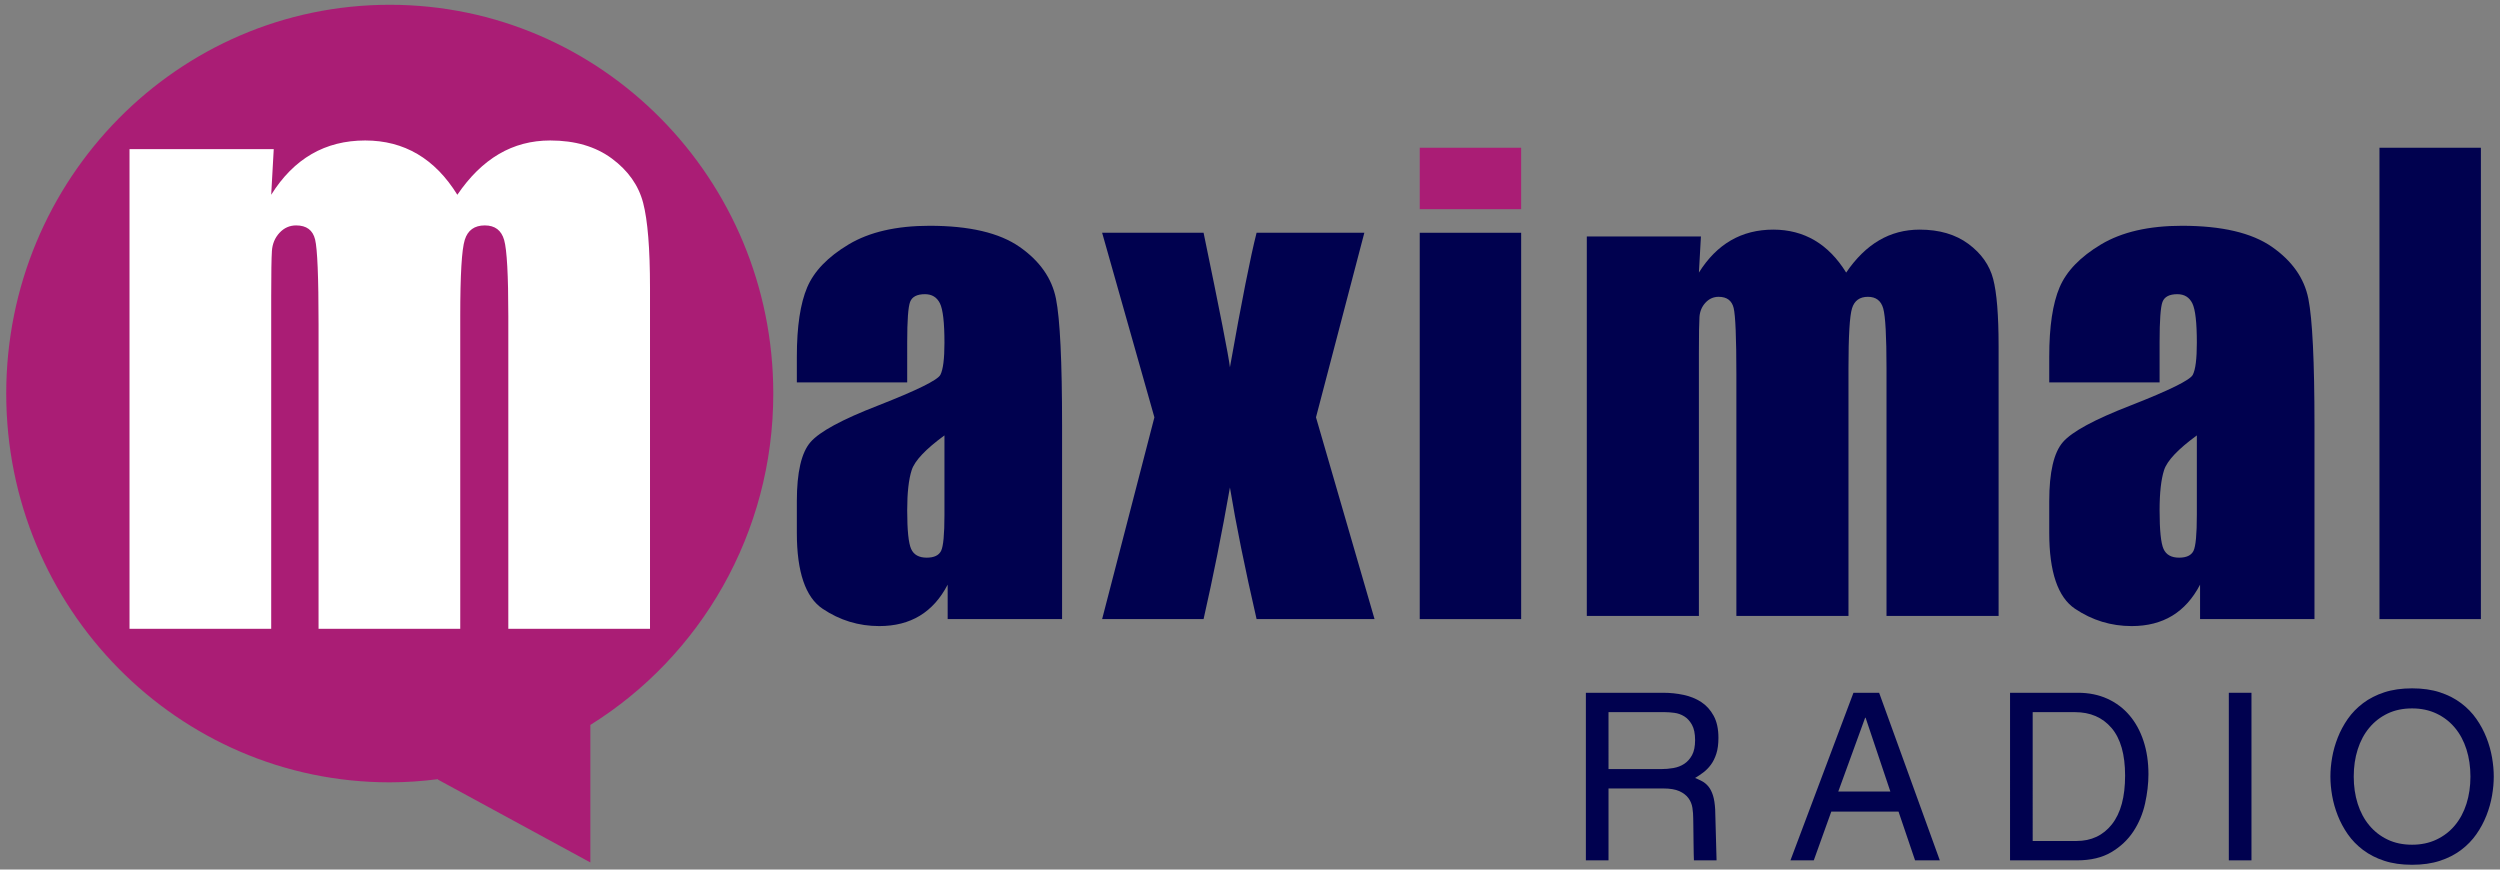
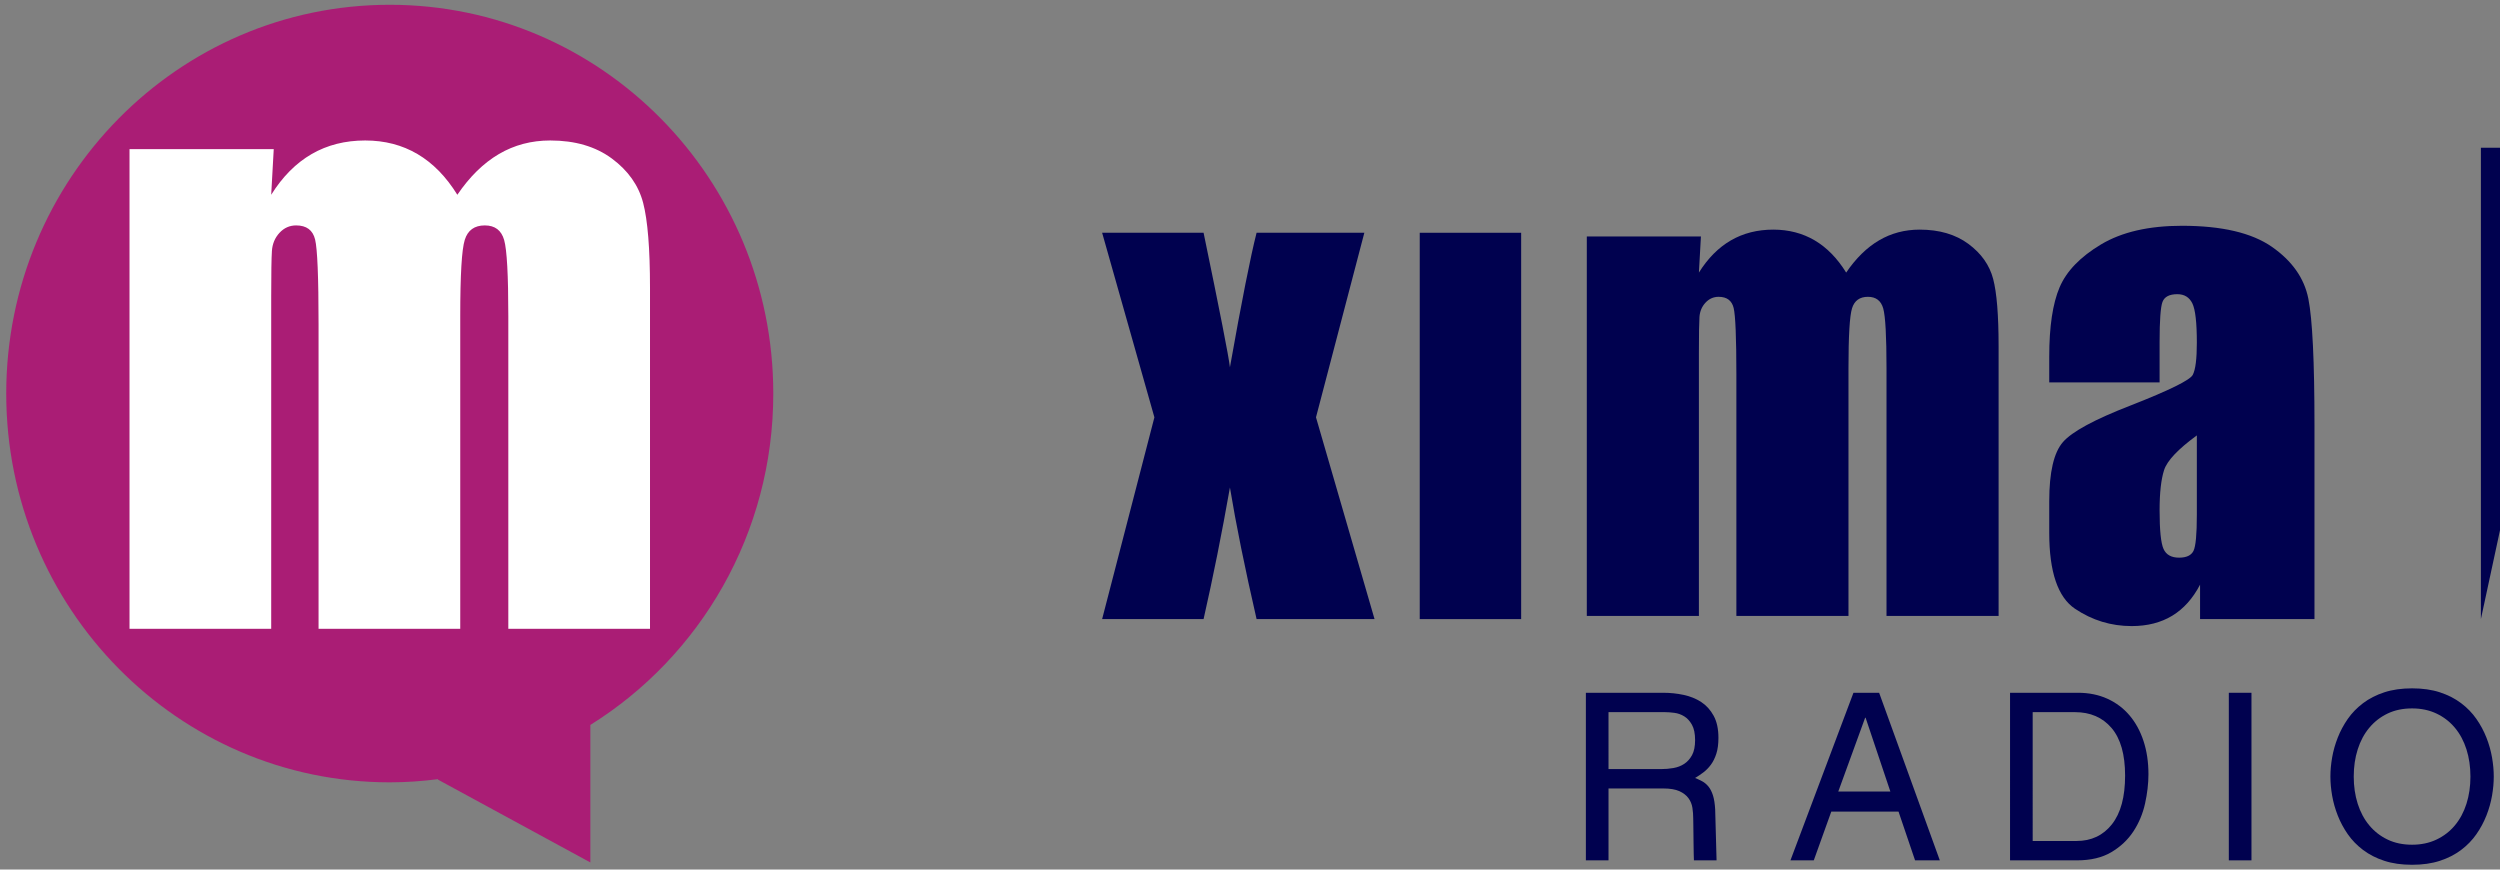
<svg xmlns="http://www.w3.org/2000/svg" width="2070" height="720" viewBox="0 -1190.55 1552.5 540" id="svg14">
  <rect x="0" y="-1190.55" width="1552.5" height="540" fill="#808080" stroke="none" />
  <defs id="defs1" />
  <path d="m 480.211,-946.15 c 0,-133.339 -106.631,-241.433 -238.171,-241.433 -131.538,0 -238.169,108.094 -238.169,241.433 0,133.339 106.631,241.433 238.169,241.433 10.191,0 20.207,-0.724 30.064,-1.982 l -0.171,0.275 94.68,51.464 v -85.406 c 68.146,-42.481 113.598,-118.739 113.598,-205.784 z" fill="#aa1d75" id="path1" />
  <path d="m 169.99,-1097.936 -1.575,28.338 c 7.027,-11.241 15.413,-19.672 25.136,-25.295 9.724,-5.618 20.805,-8.42 33.225,-8.42 24.234,0 43.321,11.241 57.232,33.715 7.641,-11.241 16.241,-19.672 25.823,-25.295 9.567,-5.618 20.191,-8.42 31.862,-8.42 15.413,0 28.174,3.742 38.278,11.216 10.096,7.48 16.568,16.651 19.413,27.493 2.839,10.854 4.268,28.473 4.268,52.861 v 211.668 h -87.989 v -194.16 c 0,-25.434 -0.863,-41.186 -2.584,-47.255 -1.723,-6.053 -5.727,-9.08 -12.01,-9.08 -6.438,0 -10.59,2.993 -12.454,8.976 -1.88,5.993 -2.804,21.78 -2.804,47.359 v 194.16 h -87.988 v -189.221 c 0,-29.182 -0.724,-46.68 -2.144,-52.519 -1.42,-5.832 -5.343,-8.755 -11.78,-8.755 -4.043,0 -7.482,1.539 -10.326,4.594 -2.838,3.068 -4.413,6.81 -4.714,11.229 -0.298,4.414 -0.444,13.799 -0.444,28.167 v 206.505 h -87.987 v -297.861 z" fill="#ffffff" id="path2" />
  <path d="m 1364.239,-920.17 c -11.69,8.557 -18.46,15.727 -20.33,21.516 -1.87,5.777 -2.8,14.104 -2.8,24.949 0,12.415 0.81,20.432 2.44,24.045 1.63,3.619 4.85,5.417 9.67,5.417 4.58,0 7.57,-1.413 8.95,-4.243 1.38,-2.829 2.07,-10.275 2.07,-22.331 z m -23.13,-32.907 h -68.53 v -16.087 c 0,-18.563 2.15,-32.877 6.42,-42.938 4.28,-10.059 12.87,-18.958 25.77,-26.674 12.9,-7.706 29.65,-11.564 50.26,-11.564 24.7,0 43.32,4.364 55.87,13.105 12.52,8.741 20.06,19.46 22.59,32.18 2.53,12.716 3.8,38.903 3.8,78.557 v 120.409 h -71.05 v -21.386 c -4.47,8.582 -10.22,15.006 -17.27,19.292 -7.05,4.284 -15.46,6.433 -25.22,6.433 -12.77,0 -24.49,-3.583 -35.16,-10.756 -10.66,-7.17 -16.01,-22.875 -16.01,-47.095 v -19.715 c 0,-17.949 2.83,-30.194 8.5,-36.695 5.66,-6.513 19.71,-14.104 42.13,-22.777 23.99,-9.401 36.82,-15.732 38.51,-18.987 1.68,-3.258 2.52,-9.891 2.52,-19.891 0,-12.531 -0.93,-20.701 -2.79,-24.491 -1.88,-3.801 -4.98,-5.702 -9.31,-5.702 -4.94,0 -8.02,1.6 -9.23,4.789 -1.2,3.199 -1.8,11.484 -1.8,24.865 z" fill="#00014f" id="path3" />
-   <path d="m 586.506,-920.17 c -11.691,8.557 -18.463,15.727 -20.337,21.516 -1.869,5.777 -2.8,14.104 -2.8,24.949 0,12.415 0.815,20.432 2.445,24.045 1.623,3.619 4.842,5.417 9.67,5.417 4.573,0 7.562,-1.413 8.946,-4.243 1.386,-2.829 2.076,-10.275 2.076,-22.331 z m -23.137,-32.907 h -68.527 v -16.087 c 0,-18.563 2.145,-32.877 6.42,-42.938 4.281,-10.059 12.868,-18.958 25.772,-26.674 12.891,-7.706 29.647,-11.564 50.255,-11.564 24.705,0 43.321,4.364 55.866,13.105 12.529,8.741 20.061,19.46 22.602,32.18 2.529,12.716 3.792,38.903 3.792,78.557 v 120.409 h -71.049 v -21.386 c -4.468,8.582 -10.216,15.006 -17.268,19.292 -7.048,4.284 -15.459,6.433 -25.22,6.433 -12.775,0 -24.495,-3.583 -35.165,-10.756 -10.66,-7.17 -16.005,-22.875 -16.005,-47.095 v -19.715 c 0,-17.949 2.83,-30.194 8.503,-36.695 5.659,-6.513 19.701,-14.104 42.123,-22.777 23.988,-9.401 36.818,-15.732 38.509,-18.987 1.682,-3.258 2.529,-9.891 2.529,-19.891 0,-12.531 -0.931,-20.701 -2.8,-24.491 -1.873,-3.801 -4.974,-5.702 -9.306,-5.702 -4.944,0 -8.017,1.6 -9.226,4.789 -1.204,3.199 -1.805,11.484 -1.805,24.865 z" fill="#00014f" id="path4" />
  <path d="m 847.256,-1046.001 -30.027,114.616 36.365,125.292 h -73.255 c -7.266,-31.646 -12.791,-58.889 -16.549,-81.717 -5.017,28.509 -10.481,55.744 -16.367,81.717 h -63 l 32.463,-125.292 -32.463,-114.616 h 63 c 10.159,49.043 15.618,76.876 16.367,83.523 7.273,-40.947 12.79,-68.78 16.549,-83.523 z" fill="#00014f" id="path5" />
-   <path d="m 944.639,-1060.652 h -62.983 v -38.149 h 62.983 z" fill="#aa1d75" id="path6" />
  <path d="m 944.639,-806.089 h -62.983 v -239.912 h 62.983 z" fill="#00014f" id="path7" />
-   <path d="m 1540.63,-806.089 h -62.98 v -292.712 h 62.98 z" fill="#00014f" id="path8" />
+   <path d="m 1540.63,-806.089 v -292.712 h 62.98 z" fill="#00014f" id="path8" />
  <path d="m 1056.27,-1043.698 -1.25,22.42 c 5.56,-8.892 12.2,-15.568 19.89,-20.011 7.69,-4.448 16.46,-6.663 26.28,-6.663 19.18,0 34.28,8.891 45.28,26.674 6.05,-8.892 12.85,-15.568 20.43,-20.011 7.57,-4.448 15.98,-6.663 25.21,-6.663 12.2,0 22.29,2.959 30.28,8.871 7.99,5.923 13.11,13.175 15.36,21.752 2.25,8.591 3.38,22.525 3.38,41.821 v 167.461 h -69.61 v -153.607 c 0,-20.125 -0.68,-32.586 -2.05,-37.384 -1.36,-4.792 -4.53,-7.191 -9.5,-7.191 -5.09,0 -8.37,2.374 -9.85,7.102 -1.48,4.744 -2.22,17.232 -2.22,37.473 v 153.607 h -69.61 V -957.75 c 0,-23.084 -0.57,-36.929 -1.69,-41.548 -1.13,-4.616 -4.23,-6.931 -9.33,-6.931 -3.19,0 -5.92,1.22 -8.16,3.637 -2.25,2.429 -3.49,5.388 -3.74,8.883 -0.23,3.494 -0.35,10.919 -0.35,22.29 v 163.372 h -69.61 v -235.651 z" fill="#00014f" id="path9" />
  <path d="m 998.889,-712.943 h 32.6 c 2.62,0 5.18,-0.219 7.69,-0.654 2.51,-0.434 4.76,-1.304 6.74,-2.604 1.98,-1.309 3.6,-3.118 4.86,-5.438 1.25,-2.32 1.88,-5.406 1.88,-9.276 0,-4.059 -0.66,-7.246 -1.96,-9.565 -1.3,-2.324 -2.9,-4.059 -4.78,-5.218 -1.89,-1.161 -3.92,-1.884 -6.09,-2.173 -2.17,-0.292 -4.13,-0.435 -5.87,-0.435 h -35.07 z m 53.04,56.671 c -0.19,-2.608 -0.31,-18.961 -0.36,-21.231 -0.05,-2.267 -0.08,-3.893 -0.08,-4.858 0,-2.128 -0.16,-4.297 -0.5,-6.526 -0.34,-2.219 -1.16,-4.218 -2.46,-6.012 -1.31,-1.784 -3.19,-3.234 -5.65,-4.35 -2.46,-1.104 -5.78,-1.664 -9.94,-1.664 h -34.05 v 44.641 h -14.06 v -104.065 h 48.11 c 4.26,0 8.43,0.435 12.54,1.305 4.11,0.869 7.76,2.344 10.95,4.418 3.18,2.078 5.77,4.928 7.75,8.55 1.98,3.628 2.97,8.192 2.97,13.699 0,3.87 -0.43,7.152 -1.3,9.856 -0.87,2.705 -2.01,4.999 -3.41,6.882 -1.4,1.889 -2.97,3.48 -4.71,4.785 -1.74,1.309 -3.43,2.442 -5.07,3.407 1.45,0.581 2.9,1.259 4.35,2.029 1.45,0.776 2.75,1.859 3.91,3.259 1.16,1.4 2.1,3.244 2.83,5.514 0.72,2.267 1.18,5.192 1.38,8.766 l 0.86,31.595 z" fill="#00014f" id="path10" />
  <path d="m 1173.909,-699.028 -15.37,-45.8 h -0.29 l -16.67,45.8 z m -36.67,12.465 -10.88,30.291 h -14.49 l 39.13,-104.069 h 15.94 l 37.69,104.069 h -15.37 l -10.28,-30.291 z" fill="#00014f" id="path11" />
  <path d="m 1262.3,-668.302 h 27.25 c 9.17,0 16.49,-3.446 21.96,-10.36 5.45,-6.906 8.18,-16.983 8.18,-30.223 0,-13.139 -2.8,-22.995 -8.4,-29.567 -5.6,-6.572 -13.19,-9.854 -22.76,-9.854 h -26.23 z m -14.06,-92.035 h 42.18 c 6.76,0 12.84,1.234 18.26,3.697 5.41,2.461 10,5.919 13.77,10.362 3.77,4.448 6.67,9.765 8.69,15.943 2.03,6.188 3.05,13.044 3.05,20.581 0,5.798 -0.71,11.866 -2.1,18.192 -1.41,6.329 -3.83,12.106 -7.25,17.323 -3.43,5.213 -8,9.518 -13.7,12.9 -5.7,3.378 -12.8,5.067 -21.3,5.067 h -41.6 z" fill="#00014f" id="path12" />
  <path d="m 1398.159,-656.272 h -14.06 v -104.065 h 14.06 z" fill="#00014f" id="path13" />
  <path d="m 1534.139,-708.304 c 0,-6.087 -0.82,-11.714 -2.46,-16.884 -1.65,-5.167 -4.04,-9.64 -7.18,-13.407 -3.14,-3.765 -6.95,-6.713 -11.45,-8.842 -4.49,-2.126 -9.54,-3.189 -15.14,-3.189 -5.71,0 -10.78,1.063 -15.22,3.189 -4.45,2.129 -8.24,5.077 -11.37,8.842 -3.15,3.767 -5.54,8.24 -7.18,13.407 -1.65,5.17 -2.47,10.797 -2.47,16.884 0,6.087 0.82,11.721 2.47,16.888 1.64,5.167 4.03,9.64 7.18,13.41 3.13,3.763 6.92,6.711 11.37,8.834 4.44,2.131 9.51,3.19 15.22,3.19 5.6,0 10.65,-1.059 15.14,-3.19 4.5,-2.123 8.31,-5.071 11.45,-8.834 3.14,-3.77 5.53,-8.243 7.18,-13.41 1.64,-5.167 2.46,-10.801 2.46,-16.888 z m 14.49,0 c 0,3.767 -0.36,7.733 -1.08,11.885 -0.73,4.158 -1.88,8.26 -3.48,12.319 -1.6,4.059 -3.67,7.926 -6.23,11.596 -2.56,3.674 -5.72,6.936 -9.49,9.786 -3.77,2.848 -8.17,5.097 -13.19,6.738 -5.03,1.643 -10.78,2.463 -17.25,2.463 -6.48,0 -12.23,-0.82 -17.25,-2.463 -5.03,-1.641 -9.42,-3.89 -13.19,-6.738 -3.77,-2.85 -6.94,-6.112 -9.5,-9.786 -2.55,-3.67 -4.63,-7.537 -6.22,-11.596 -1.6,-4.059 -2.76,-8.161 -3.49,-12.319 -0.72,-4.152 -1.08,-8.118 -1.08,-11.885 0,-3.767 0.36,-7.726 1.08,-11.885 0.73,-4.154 1.89,-8.261 3.49,-12.319 1.59,-4.059 3.67,-7.922 6.22,-11.596 2.56,-3.67 5.73,-6.932 9.5,-9.782 3.77,-2.847 8.16,-5.096 13.19,-6.742 5.02,-1.644 10.77,-2.463 17.25,-2.463 6.47,0 12.22,0.819 17.25,2.463 5.02,1.646 9.42,3.895 13.19,6.742 3.77,2.85 6.93,6.112 9.49,9.782 2.56,3.674 4.63,7.537 6.23,11.596 1.6,4.058 2.75,8.165 3.48,12.319 0.72,4.159 1.08,8.118 1.08,11.885 z" fill="#00014f" id="path14" />
</svg>